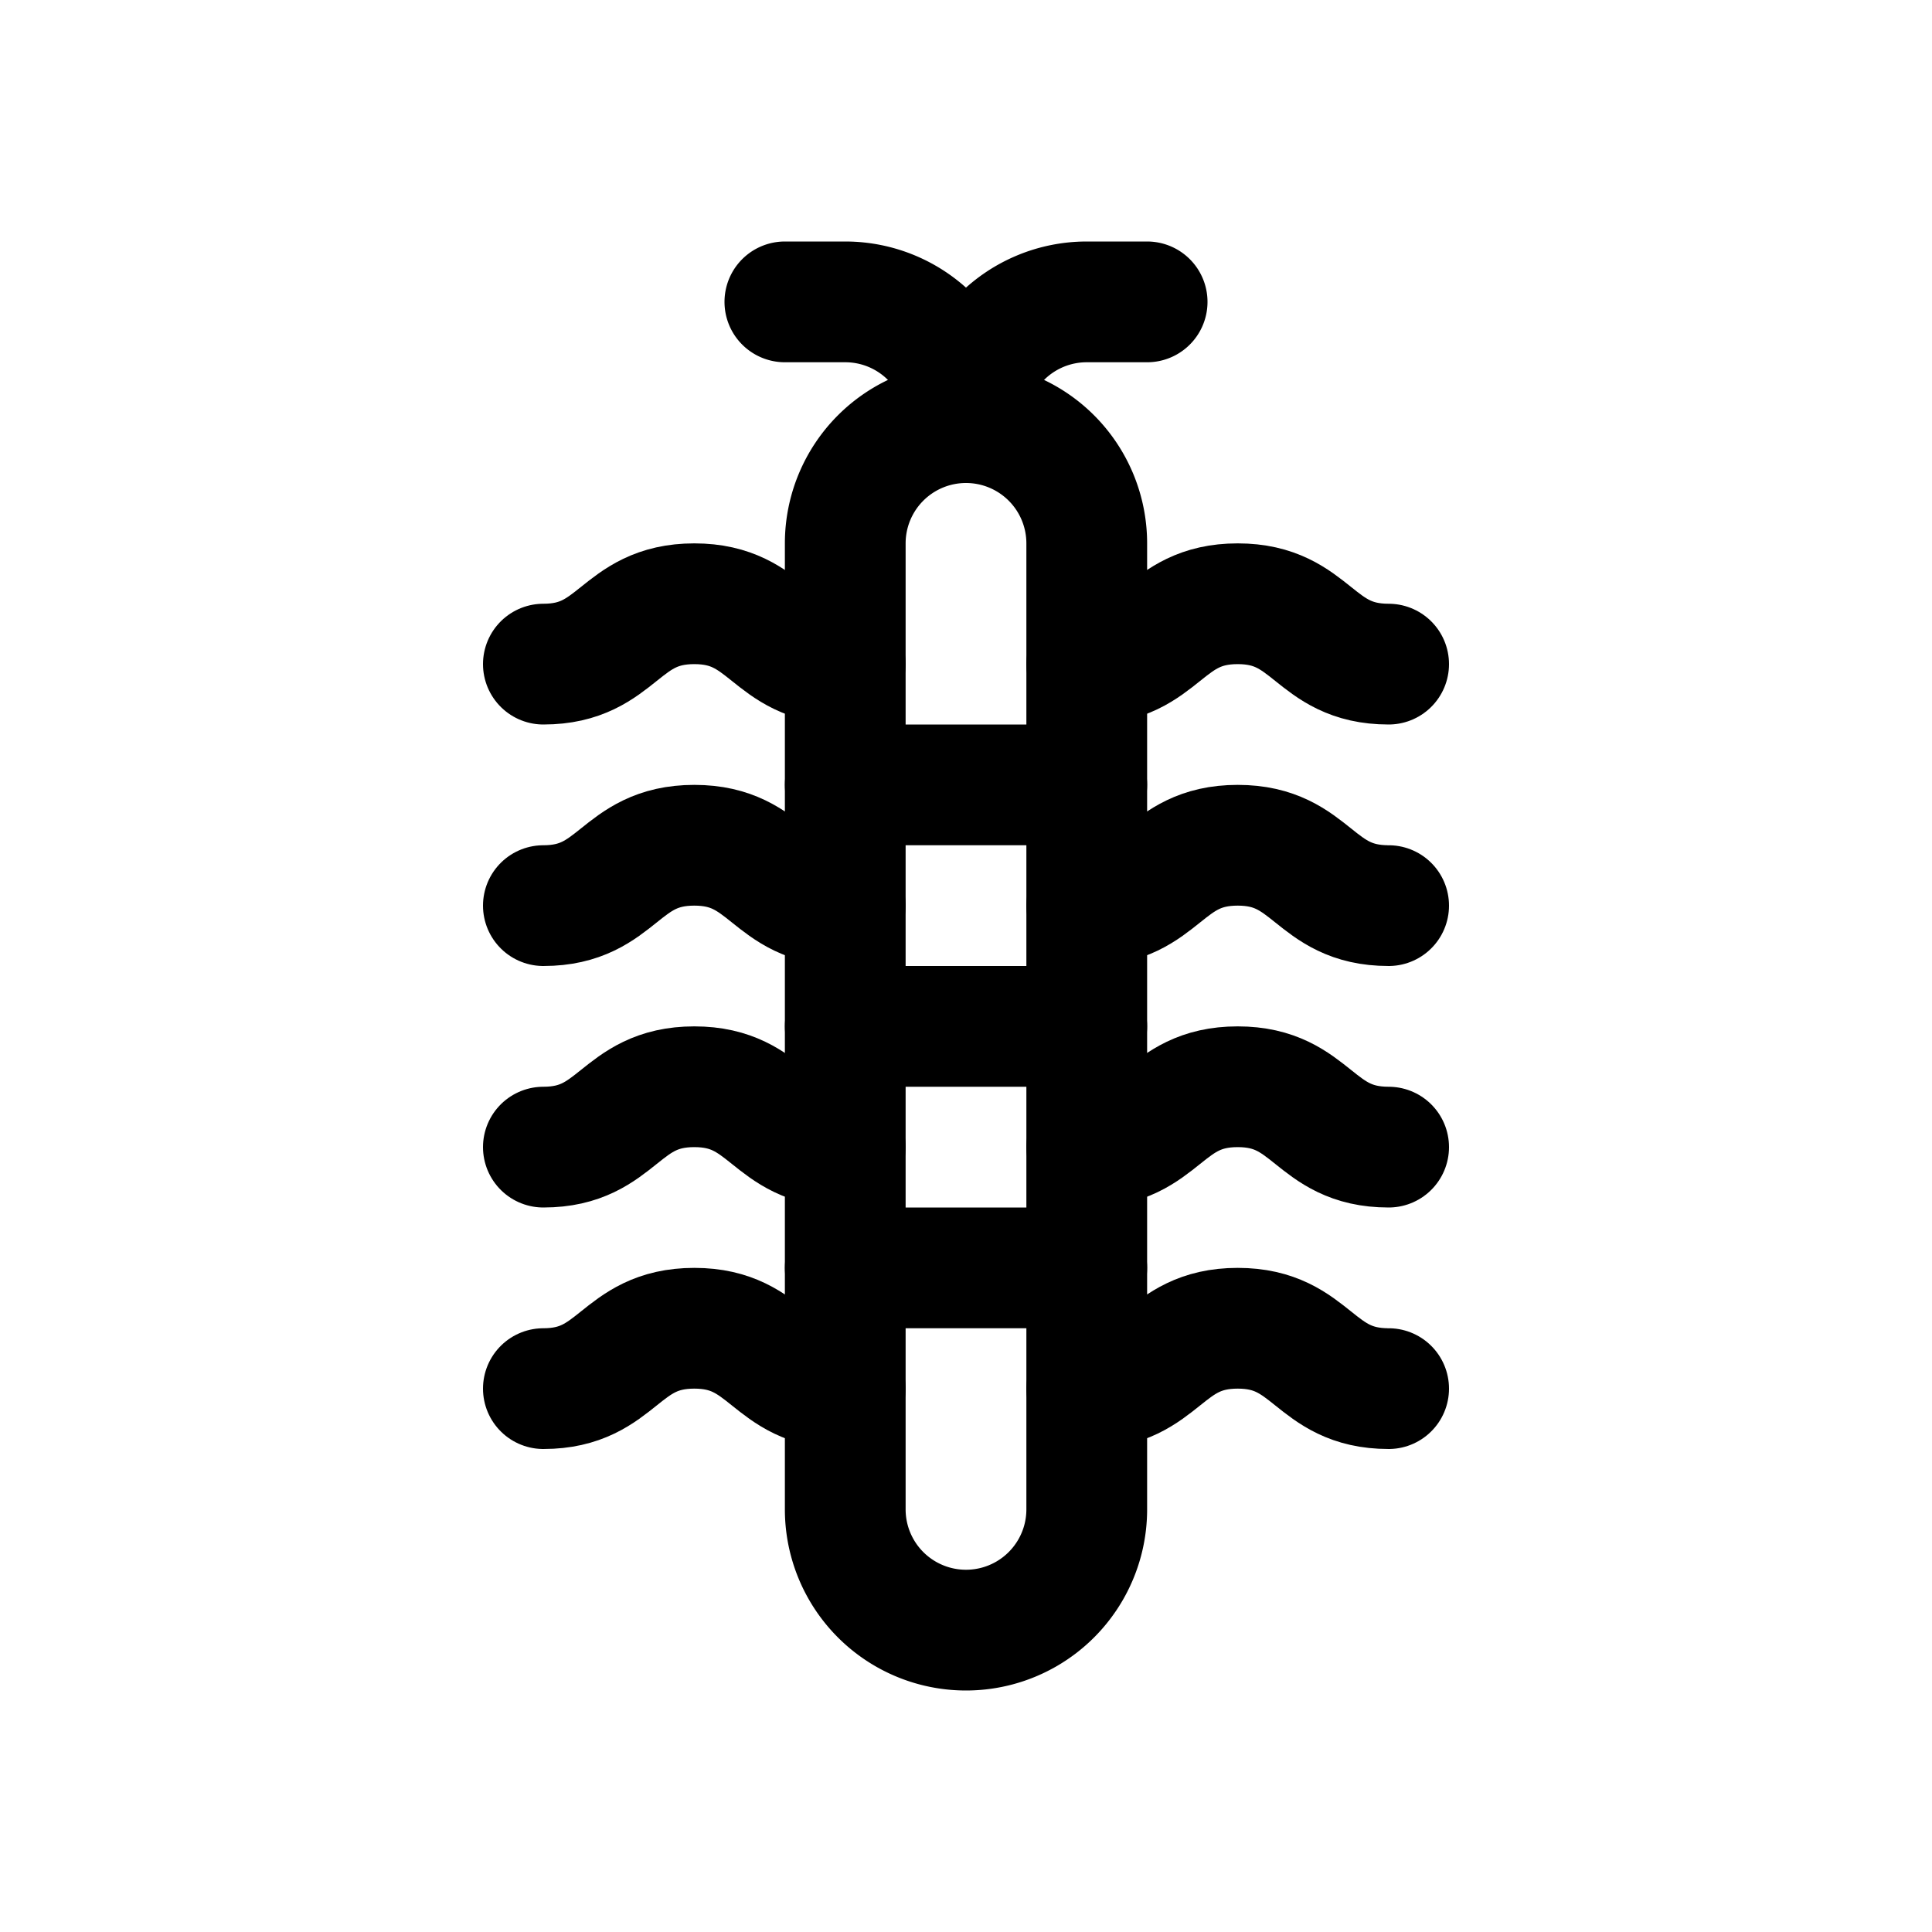
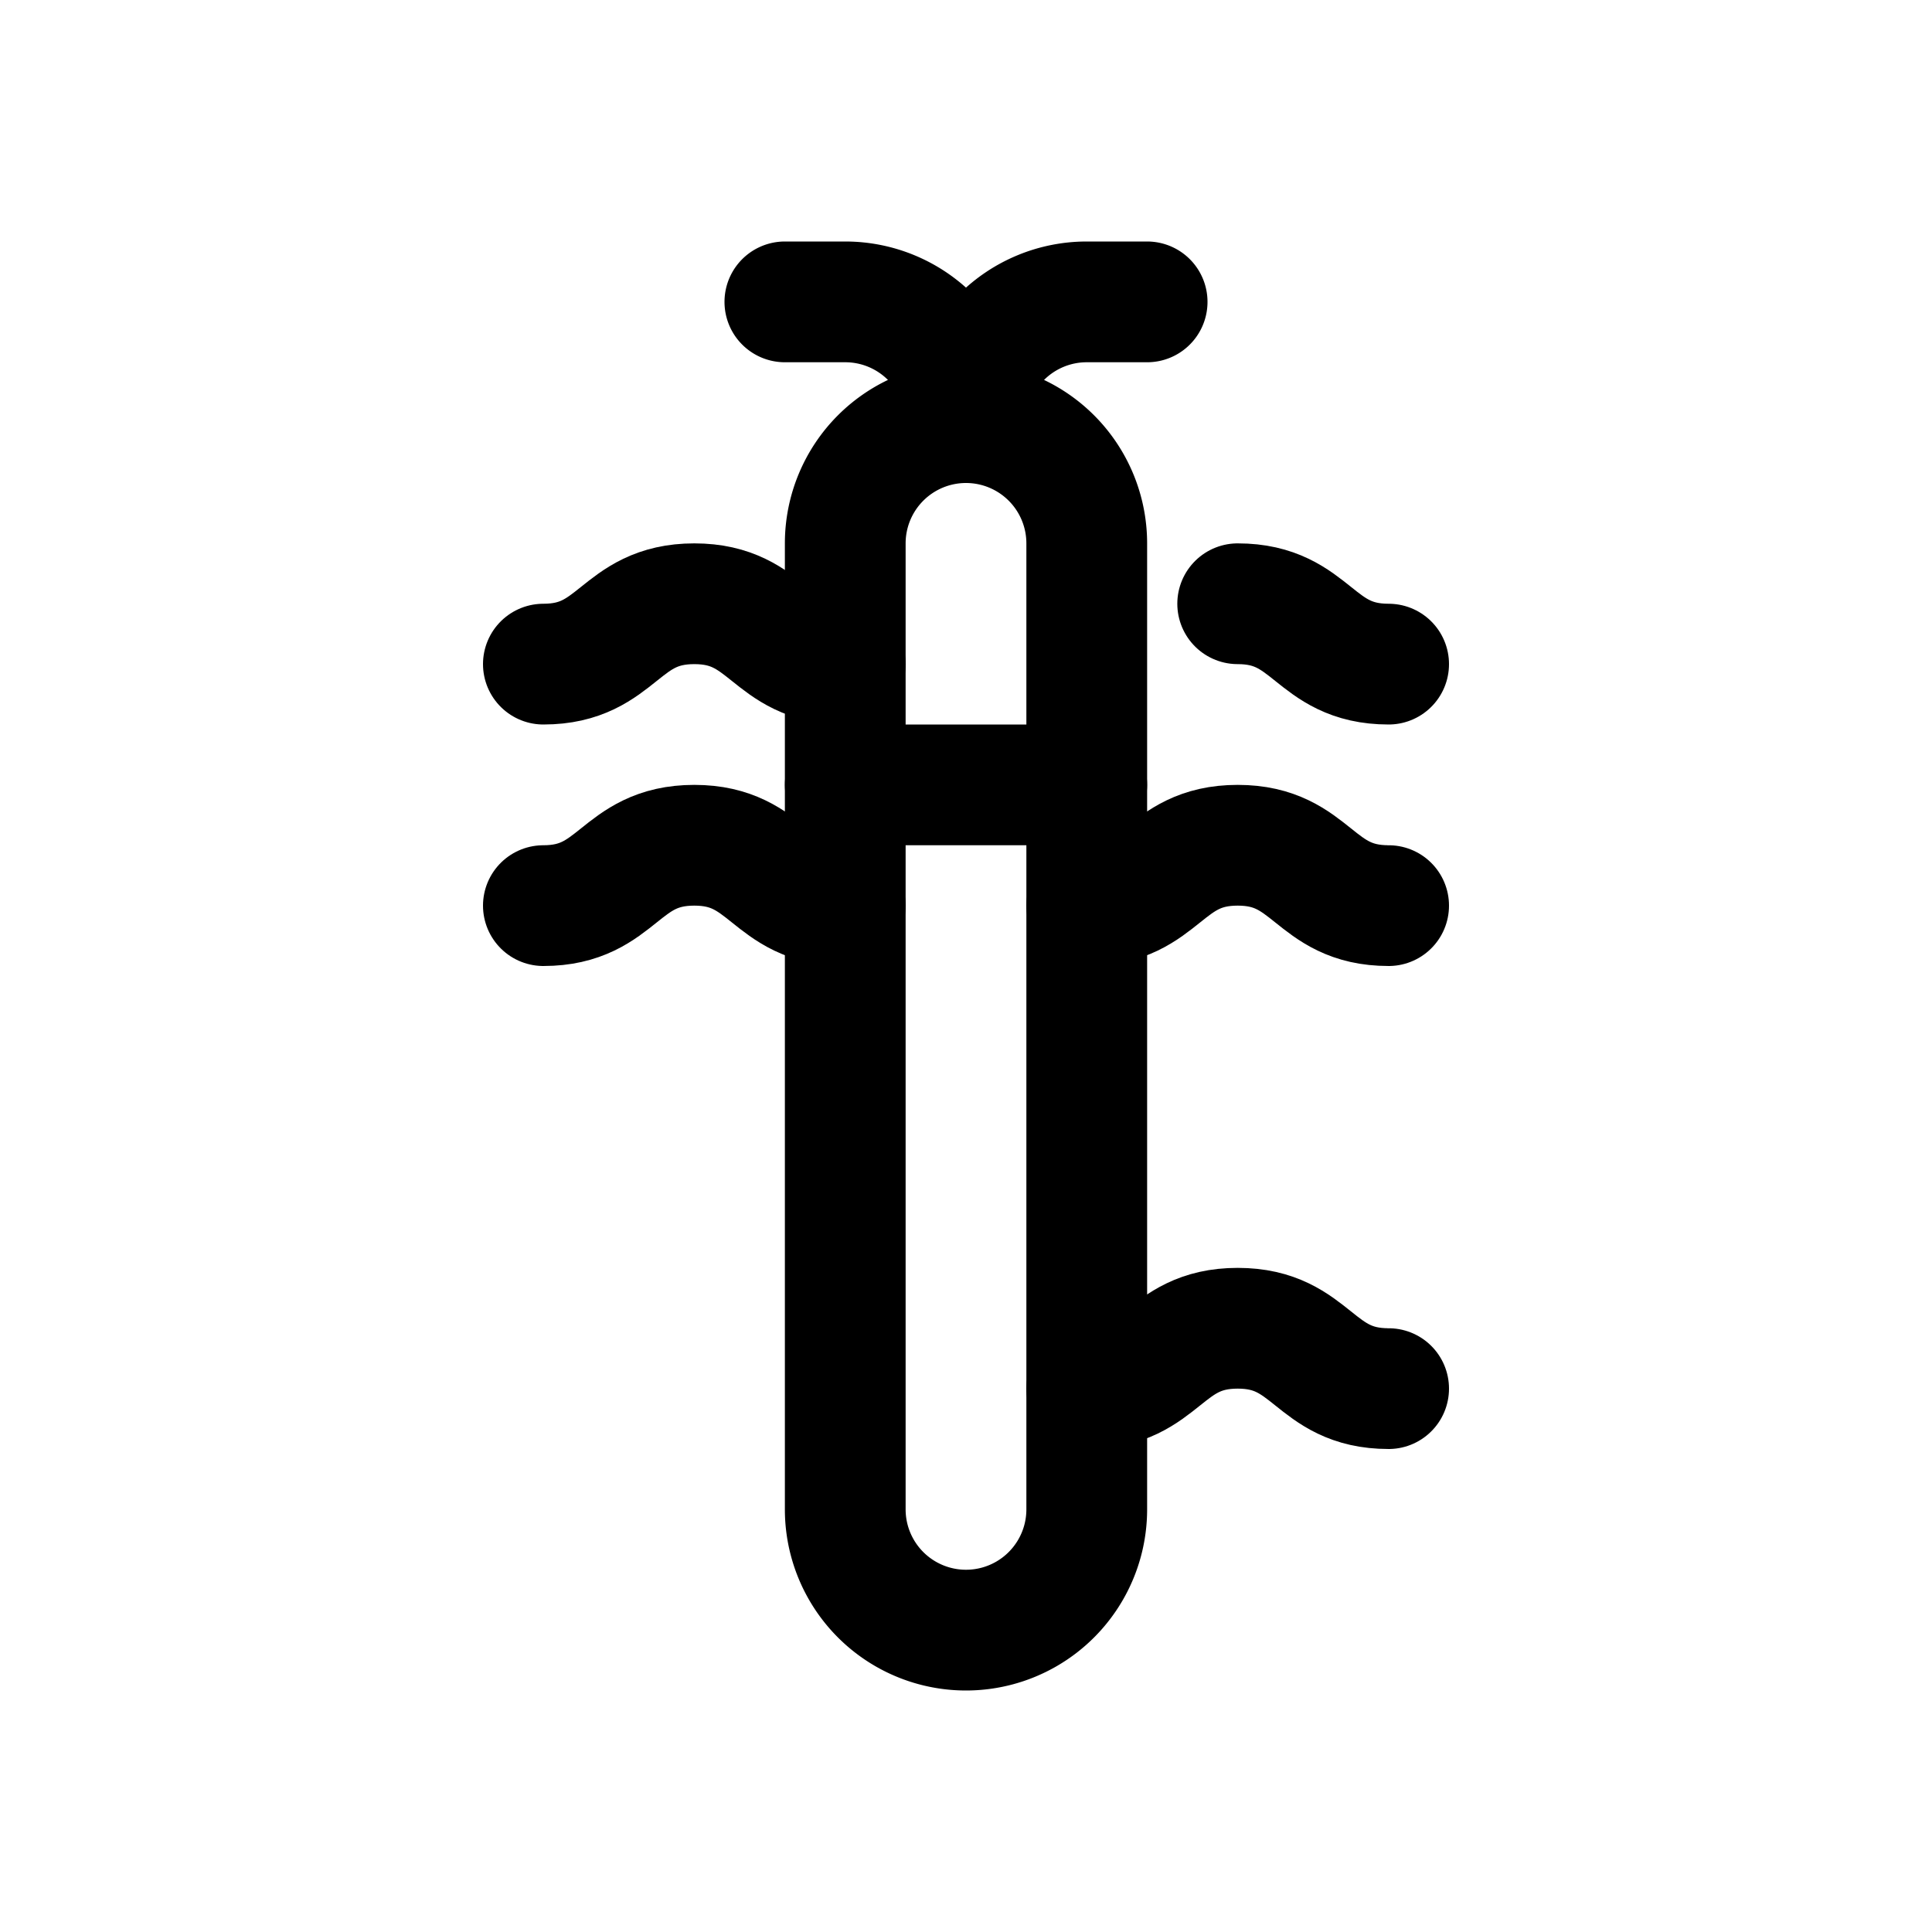
<svg xmlns="http://www.w3.org/2000/svg" height="64" viewBox="0 0 64 64" width="64">
  <defs>
    <style>
      .a {
        fill: none;
        stroke: #000;
        stroke-linecap: round;
        stroke-linejoin: round;
        stroke-width: 4px;
      }
    </style>
  </defs>
  <title />
  <g>
    <path class="a" d="M32,14a4,4,0,0,0-4,4V50a4,4,0,0,0,8,0V18a4,4,0,0,0-4-4" />
    <path class="a" d="M26,10h2a4,4,0,0,1,4,4,4,4,0,0,1,4-4h2" />
-     <path class="a" d="M28,38c-2.5,0-2.5-2-5-2s-2.5,2-5,2" />
    <path class="a" d="M28,30c-2.5,0-2.5-2-5-2s-2.5,2-5,2" />
    <path class="a" d="M28,22c-2.5,0-2.5-2-5-2s-2.5,2-5,2" />
-     <path class="a" d="M28,46c-2.5,0-2.5-2-5-2s-2.5,2-5,2" />
-     <path class="a" d="M46,38c-2.5,0-2.5-2-5-2s-2.5,2-5,2" />
    <path class="a" d="M46,30c-2.5,0-2.5-2-5-2s-2.5,2-5,2" />
-     <path class="a" d="M46,22c-2.5,0-2.5-2-5-2s-2.5,2-5,2" />
+     <path class="a" d="M46,22c-2.5,0-2.5-2-5-2" />
    <path class="a" d="M46,46c-2.5,0-2.5-2-5-2s-2.5,2-5,2" />
    <line class="a" x1="28" x2="36" y1="26" y2="26" />
-     <line class="a" x1="28" x2="36" y1="34" y2="34" />
-     <line class="a" x1="28" x2="36" y1="42" y2="42" />
  </g>
</svg>